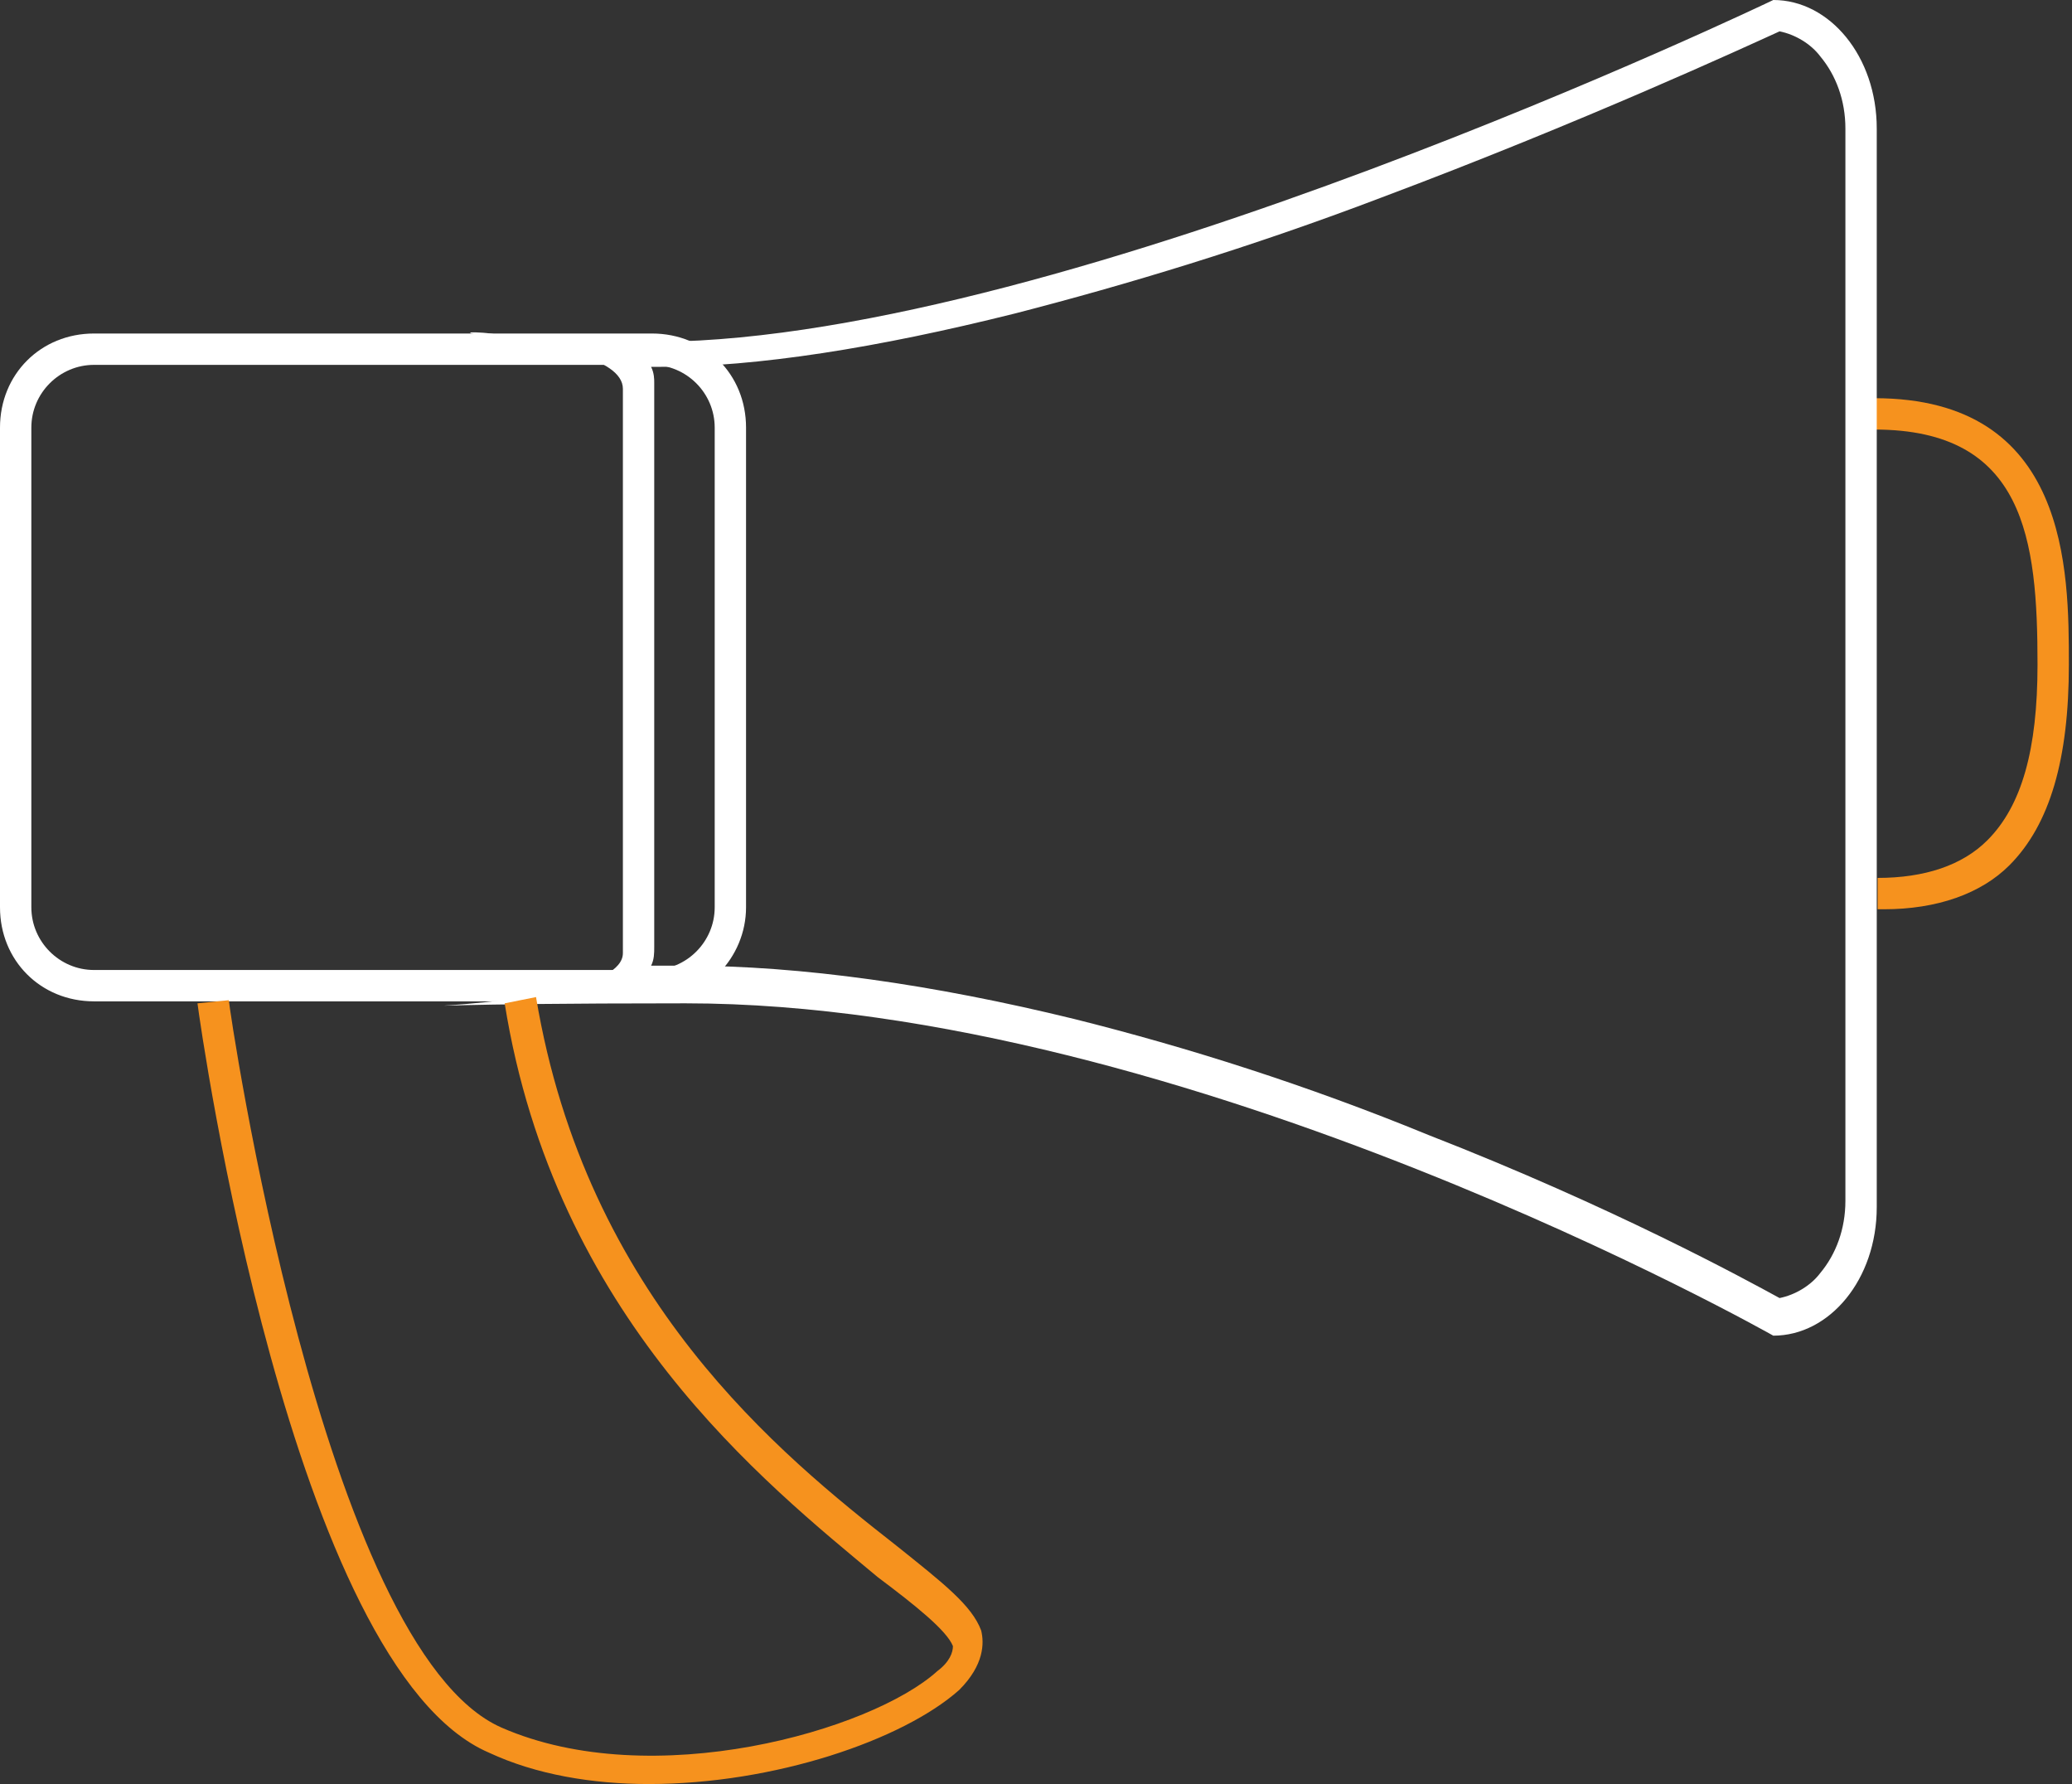
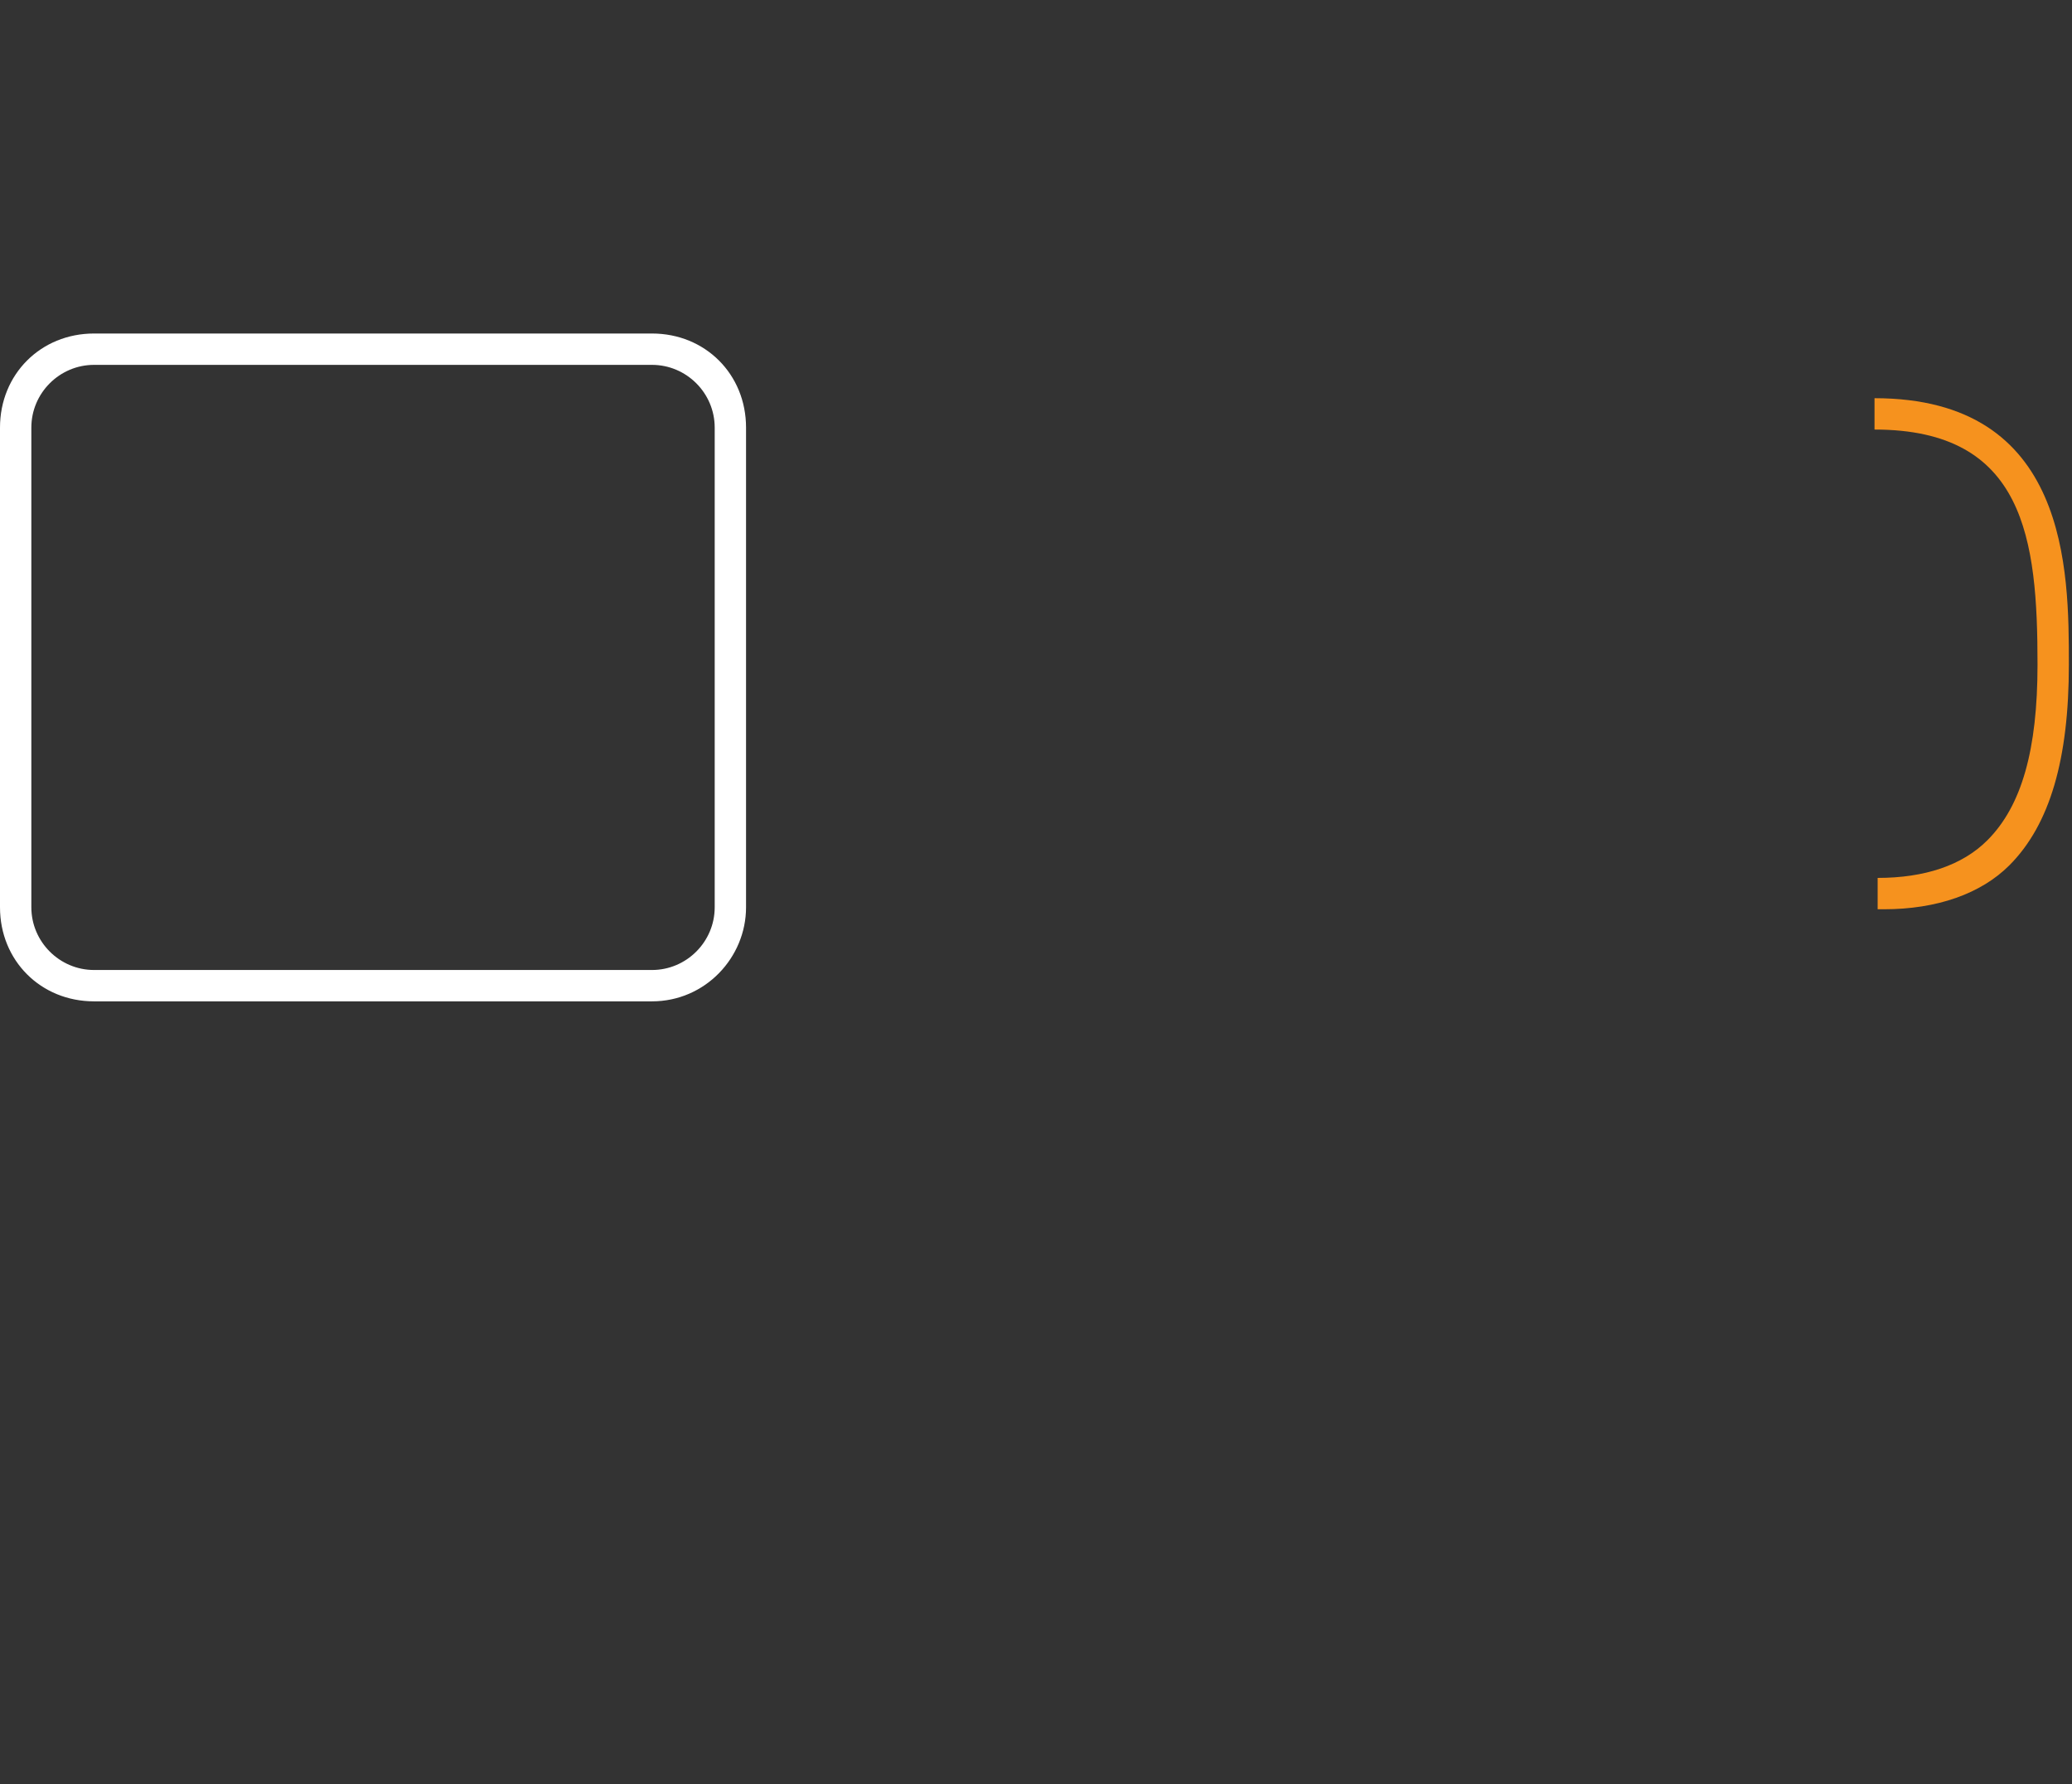
<svg xmlns="http://www.w3.org/2000/svg" enable-background="new 0 0 66.1 56.9" height="56.9" viewBox="0 0 66.1 56.9" width="66.1">
  <rect x="0" y="0" width="66.1" height="56.9" fill="#333333" stroke="none" />
  <path d="m60.1 29c-.1 0-.1 0-.2 0v-1c1.5 0 2.7-.4 3.5-1.2 1.1-1.1 1.6-2.9 1.6-5.6 0-4-.4-7.5-5.2-7.5v-1c6.2 0 6.2 5.5 6.2 8.5s-.6 5.1-1.9 6.4c-.9.9-2.3 1.4-4 1.4z" fill="#F6921E" />
  <g transform="translate(0 10.637)">
    <path d="m3 0h17.8c1.7 0 3 1.3 3 3v15.3c0 1.7-1.3 3-3 3h-17.8c-1.7 0-3-1.3-3-3v-15.3c0-1.7 1.3-3 3-3z" fill="none" />
    <path d="m20.8 21.3h-17.8c-1.7 0-3-1.3-3-3v-15.3c0-1.7 1.3-3 3-3h17.8c1.7 0 3 1.3 3 3v15.3c0 1.6-1.3 3-3 3zm-17.8-20.3c-1.1 0-2 .9-2 2v15.3c0 1.1.9 2 2 2h17.8c1.1 0 2-.9 2-2v-15.3c0-1.1-.9-2-2-2z" fill="#fff" />
  </g>
  <g transform="translate(11.171)">
-     <path d="m9.9 10.8c13 0 35.5-10.8 35.5-10.8 1.8 0 3.3 1.8 3.3 4.1v34.4c0 2.3-1.5 4.1-3.3 4.1 0 0-18.7-10.6-34.7-10.6s-2 .6-2-1.6v-18c.1-2.4-11.7-1.6 1.2-1.6z" fill="none" />
-     <path d="m45.6 1c-1.1.5-6.3 2.9-12.7 5.3-4.2 1.6-8.2 2.8-11.7 3.7-4.4 1.1-8.2 1.7-11.3 1.7-.1 0-.2 0-.3 0 .1.2.1.4.1.5v18c0 .2 0 .4-.1.6h1.1c3.7 0 7.9.6 12.4 1.7 3.6.9 7.4 2.1 11.3 3.7 5.9 2.3 10.1 4.6 11.2 5.2.5-.1 1-.4 1.3-.8.5-.6.8-1.4.8-2.3v-34.2c0-.9-.3-1.7-.8-2.3-.3-.4-.8-.7-1.3-.8m-.2-1c1.8 0 3.3 1.8 3.3 4.1v34.4c0 2.3-1.5 4.1-3.3 4.1 0 0-18.7-10.6-34.7-10.6-16.1 0-2 .6-2-1.6v-18c0-1-2.5-1.4-3.9-1.6.9 0 2.5.1 5.1.1 13-.1 35.5-10.9 35.5-10.9zm-41.5 10.6c.1 0 .5 0 .9.1-.9 0-1.1-.1-.9-.1z" fill="#fff" />
-   </g>
-   <path d="m20.7 56.9c-1.8 0-3.6-.3-5.1-1-6.3-2.7-9.2-23.1-9.3-23.9l1-.1c0 .2 3 20.7 8.7 23.2 4.8 2.1 11.8.1 13.9-1.8.4-.3.5-.6.5-.8-.2-.5-1.2-1.3-2.4-2.2-3.6-3-10.3-8.3-11.9-18.3l1-.2c1.6 9.6 7.8 14.6 11.5 17.5 1.5 1.2 2.4 1.9 2.7 2.7.1.4.1 1.1-.7 1.9-1.8 1.6-5.9 3-9.9 3z" fill="#F6921E" />
+     </g>
</svg>